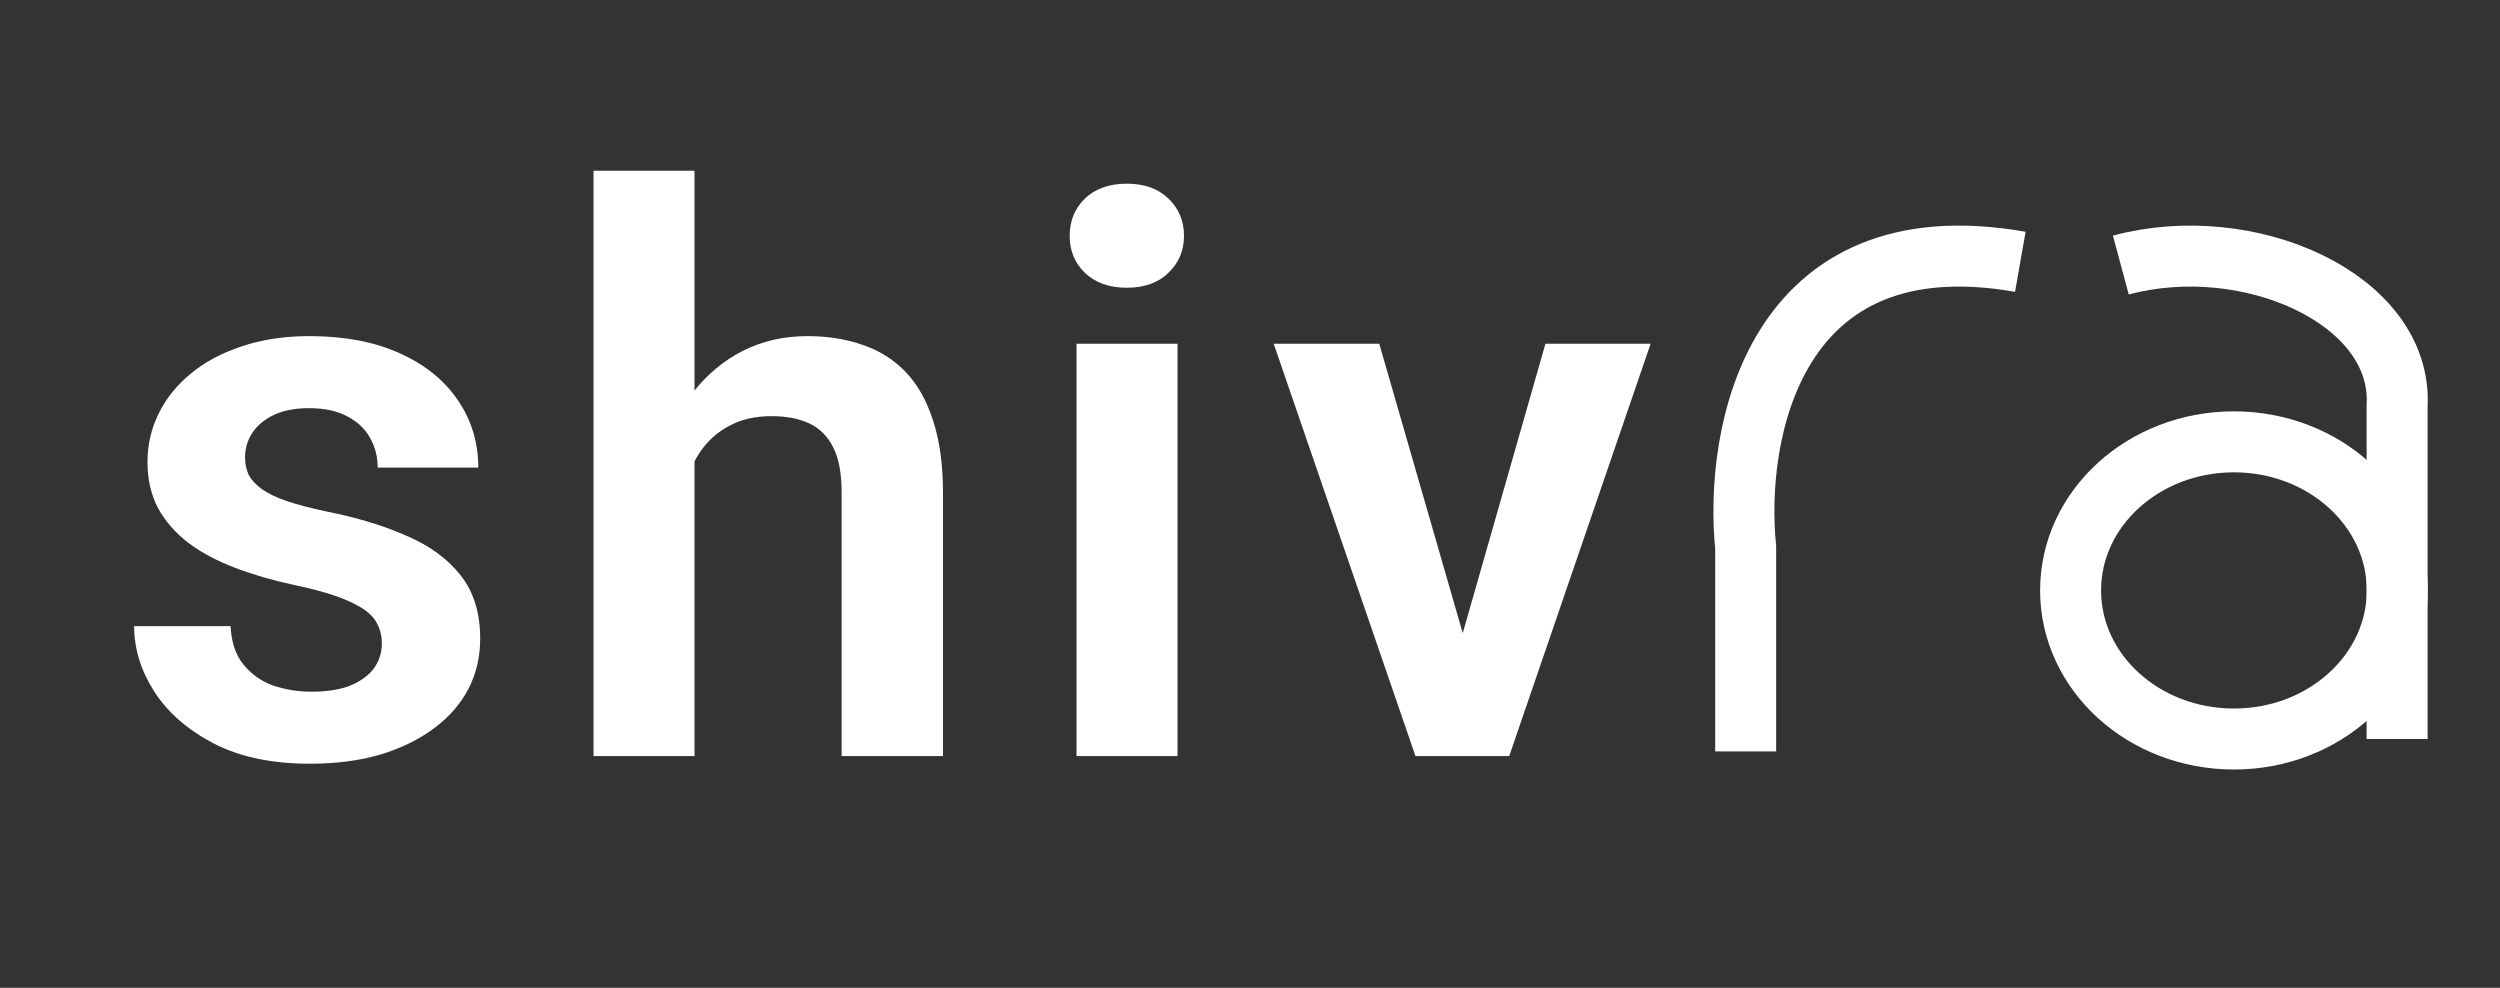
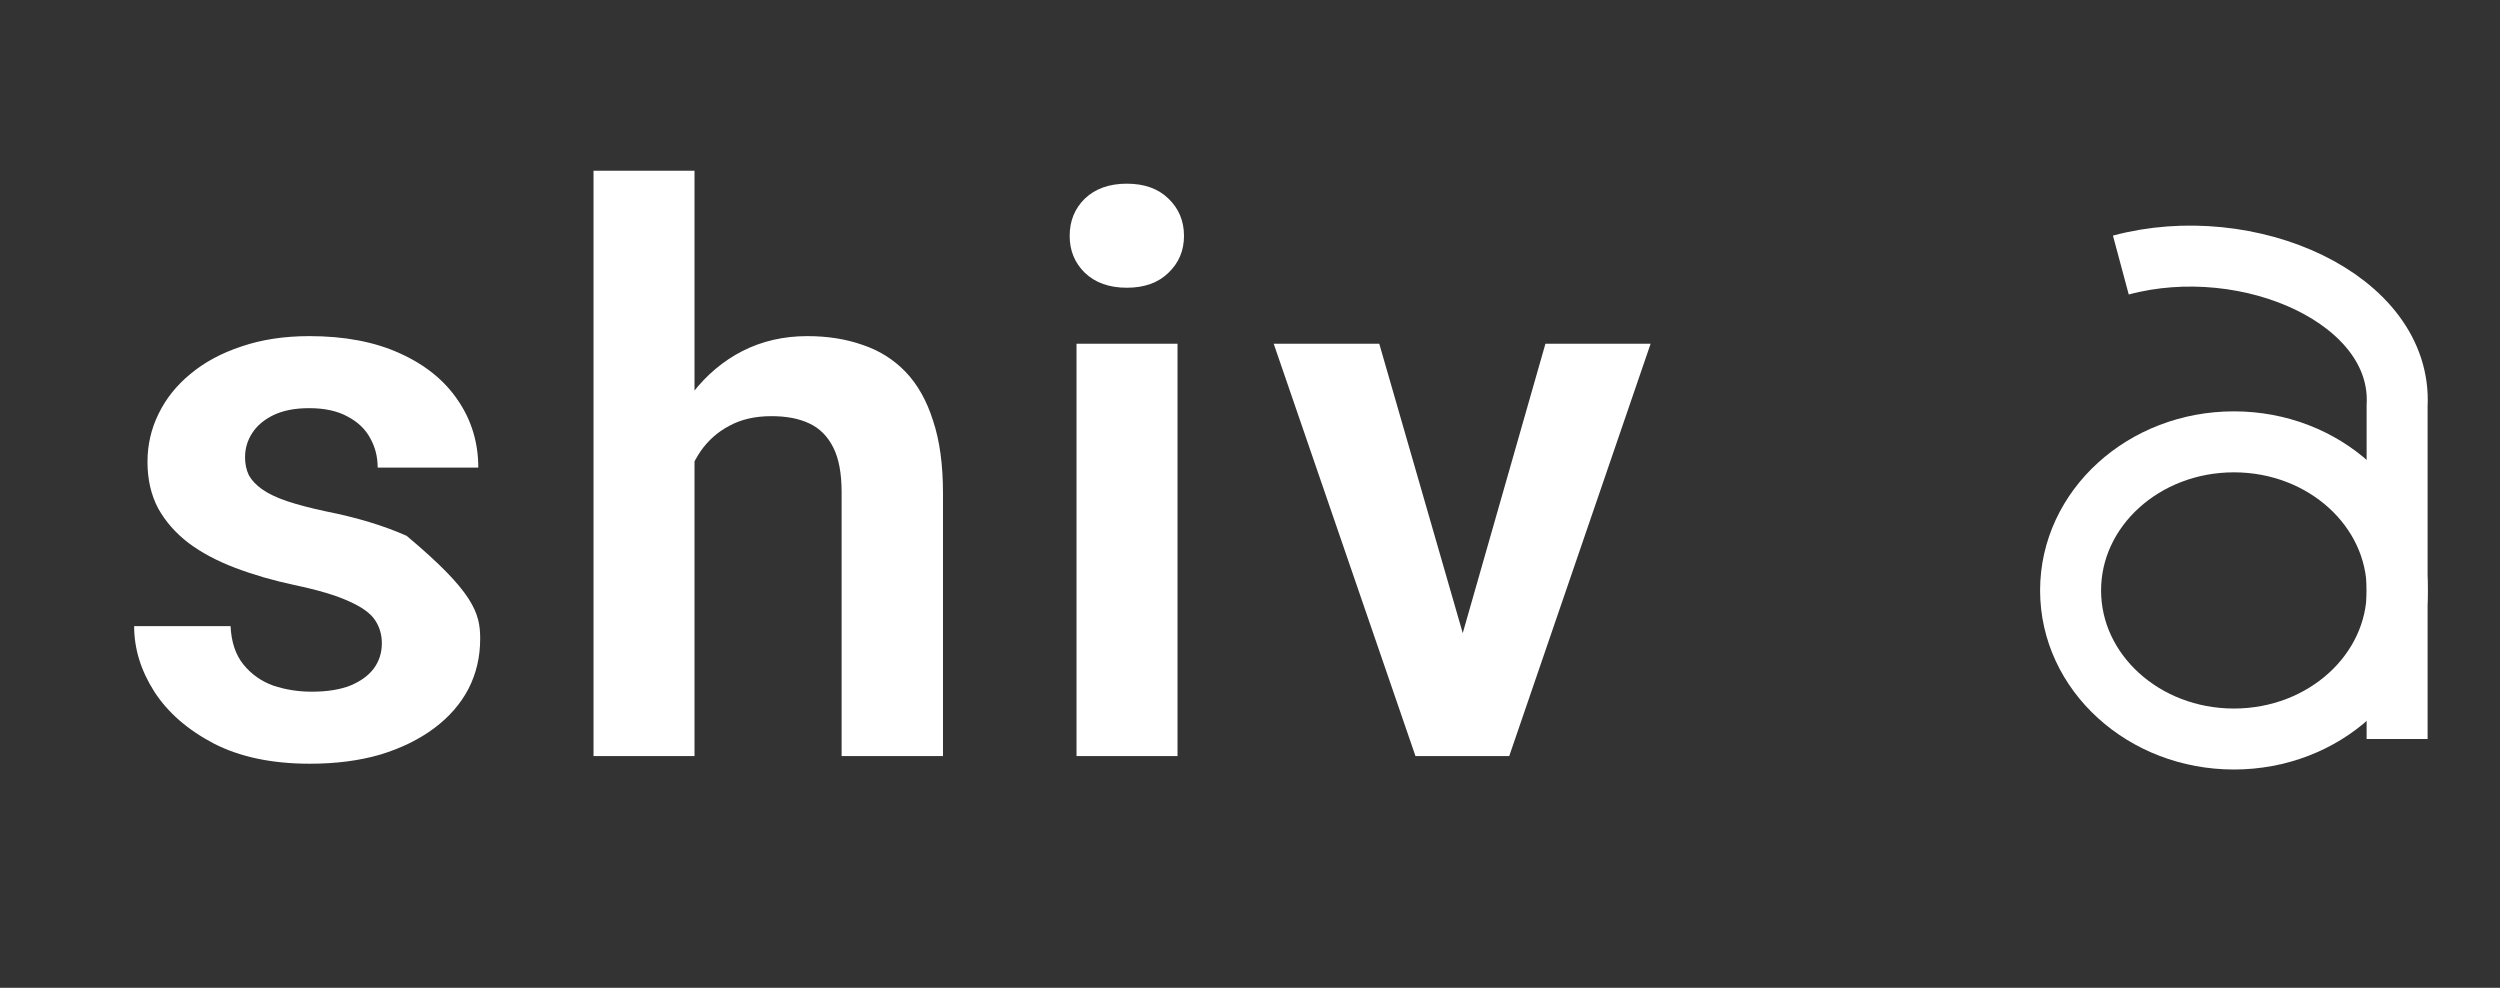
<svg xmlns="http://www.w3.org/2000/svg" width="205" height="81" viewBox="0 0 205 81" fill="none">
  <rect x="0" y="0" width="205" height="81" fill="#333333" stroke="none" />
-   <path d="M143.145 61.615V44.888C142.206 35.594 145.397 17.9 165.667 21.468" stroke="white" stroke-width="5" />
  <path d="M173.909 21.733C184.412 18.916 197.04 24.526 196.563 33.272V60.6" stroke="white" stroke-width="5" />
  <path d="M183.182 60.6C190.579 60.6 196.576 55.145 196.576 48.415C196.576 41.686 190.579 36.231 183.182 36.231C175.785 36.231 169.788 41.686 169.788 48.415C169.788 55.145 175.785 60.6 183.182 60.6Z" stroke="white" stroke-width="5" />
-   <path d="M31.312 52.75C31.312 52.042 31.125 51.406 30.75 50.844C30.375 50.281 29.667 49.771 28.625 49.312C27.604 48.833 26.104 48.385 24.125 47.969C22.375 47.594 20.76 47.125 19.281 46.562C17.802 46 16.531 45.323 15.469 44.531C14.406 43.719 13.573 42.771 12.969 41.688C12.385 40.583 12.094 39.312 12.094 37.875C12.094 36.479 12.396 35.167 13 33.938C13.604 32.688 14.479 31.594 15.625 30.656C16.771 29.698 18.167 28.948 19.812 28.406C21.458 27.844 23.312 27.562 25.375 27.562C28.25 27.562 30.719 28.031 32.781 28.969C34.865 29.906 36.458 31.198 37.562 32.844C38.667 34.469 39.219 36.302 39.219 38.344H30.969C30.969 37.448 30.76 36.635 30.344 35.906C29.948 35.177 29.333 34.594 28.5 34.156C27.667 33.698 26.615 33.469 25.344 33.469C24.198 33.469 23.229 33.656 22.438 34.031C21.667 34.406 21.083 34.896 20.688 35.5C20.292 36.104 20.094 36.771 20.094 37.5C20.094 38.042 20.198 38.531 20.406 38.969C20.635 39.385 21 39.771 21.5 40.125C22 40.479 22.677 40.802 23.531 41.094C24.406 41.385 25.479 41.667 26.75 41.938C29.271 42.438 31.469 43.104 33.344 43.938C35.24 44.75 36.719 45.833 37.781 47.188C38.844 48.542 39.375 50.271 39.375 52.375C39.375 53.875 39.052 55.25 38.406 56.5C37.76 57.729 36.823 58.802 35.594 59.719C34.365 60.635 32.896 61.354 31.188 61.875C29.479 62.375 27.552 62.625 25.406 62.625C22.302 62.625 19.677 62.073 17.531 60.969C15.385 59.844 13.76 58.427 12.656 56.719C11.552 54.99 11 53.198 11 51.344H18.906C18.969 52.656 19.323 53.708 19.969 54.5C20.615 55.292 21.427 55.865 22.406 56.219C23.406 56.552 24.458 56.719 25.562 56.719C26.812 56.719 27.865 56.552 28.719 56.219C29.573 55.865 30.219 55.396 30.656 54.812C31.094 54.208 31.312 53.521 31.312 52.75ZM56.95 14V62H48.669V14H56.95ZM55.638 43.875H53.2C53.2 41.521 53.513 39.354 54.138 37.375C54.763 35.396 55.648 33.677 56.794 32.219C57.94 30.74 59.304 29.594 60.888 28.781C62.492 27.969 64.263 27.562 66.2 27.562C67.867 27.562 69.377 27.802 70.731 28.281C72.106 28.74 73.283 29.479 74.263 30.5C75.242 31.521 75.992 32.854 76.513 34.5C77.054 36.125 77.325 38.104 77.325 40.438V62H69.013V40.375C69.013 38.812 68.783 37.583 68.325 36.688C67.867 35.771 67.21 35.115 66.356 34.719C65.523 34.323 64.492 34.125 63.263 34.125C61.929 34.125 60.783 34.385 59.825 34.906C58.867 35.406 58.075 36.104 57.45 37C56.846 37.896 56.388 38.927 56.075 40.094C55.783 41.26 55.638 42.521 55.638 43.875ZM96.556 28.188V62H88.275V28.188H96.556ZM87.713 19.344C87.713 18.115 88.129 17.094 88.963 16.281C89.817 15.469 90.963 15.062 92.4 15.062C93.838 15.062 94.973 15.469 95.806 16.281C96.66 17.094 97.088 18.115 97.088 19.344C97.088 20.552 96.66 21.562 95.806 22.375C94.973 23.188 93.838 23.594 92.4 23.594C90.963 23.594 89.817 23.188 88.963 22.375C88.129 21.562 87.713 20.552 87.713 19.344ZM118.85 55.75L126.725 28.188H135.35L123.756 62H118.506L118.85 55.75ZM113.1 28.188L121.069 55.812L121.35 62H116.069L104.444 28.188H113.1Z" fill="white" />
+   <path d="M31.312 52.75C31.312 52.042 31.125 51.406 30.75 50.844C30.375 50.281 29.667 49.771 28.625 49.312C27.604 48.833 26.104 48.385 24.125 47.969C22.375 47.594 20.76 47.125 19.281 46.562C17.802 46 16.531 45.323 15.469 44.531C14.406 43.719 13.573 42.771 12.969 41.688C12.385 40.583 12.094 39.312 12.094 37.875C12.094 36.479 12.396 35.167 13 33.938C13.604 32.688 14.479 31.594 15.625 30.656C16.771 29.698 18.167 28.948 19.812 28.406C21.458 27.844 23.312 27.562 25.375 27.562C28.25 27.562 30.719 28.031 32.781 28.969C34.865 29.906 36.458 31.198 37.562 32.844C38.667 34.469 39.219 36.302 39.219 38.344H30.969C30.969 37.448 30.76 36.635 30.344 35.906C29.948 35.177 29.333 34.594 28.5 34.156C27.667 33.698 26.615 33.469 25.344 33.469C24.198 33.469 23.229 33.656 22.438 34.031C21.667 34.406 21.083 34.896 20.688 35.5C20.292 36.104 20.094 36.771 20.094 37.5C20.094 38.042 20.198 38.531 20.406 38.969C20.635 39.385 21 39.771 21.5 40.125C22 40.479 22.677 40.802 23.531 41.094C24.406 41.385 25.479 41.667 26.75 41.938C29.271 42.438 31.469 43.104 33.344 43.938C38.844 48.542 39.375 50.271 39.375 52.375C39.375 53.875 39.052 55.25 38.406 56.5C37.76 57.729 36.823 58.802 35.594 59.719C34.365 60.635 32.896 61.354 31.188 61.875C29.479 62.375 27.552 62.625 25.406 62.625C22.302 62.625 19.677 62.073 17.531 60.969C15.385 59.844 13.76 58.427 12.656 56.719C11.552 54.99 11 53.198 11 51.344H18.906C18.969 52.656 19.323 53.708 19.969 54.5C20.615 55.292 21.427 55.865 22.406 56.219C23.406 56.552 24.458 56.719 25.562 56.719C26.812 56.719 27.865 56.552 28.719 56.219C29.573 55.865 30.219 55.396 30.656 54.812C31.094 54.208 31.312 53.521 31.312 52.75ZM56.95 14V62H48.669V14H56.95ZM55.638 43.875H53.2C53.2 41.521 53.513 39.354 54.138 37.375C54.763 35.396 55.648 33.677 56.794 32.219C57.94 30.74 59.304 29.594 60.888 28.781C62.492 27.969 64.263 27.562 66.2 27.562C67.867 27.562 69.377 27.802 70.731 28.281C72.106 28.74 73.283 29.479 74.263 30.5C75.242 31.521 75.992 32.854 76.513 34.5C77.054 36.125 77.325 38.104 77.325 40.438V62H69.013V40.375C69.013 38.812 68.783 37.583 68.325 36.688C67.867 35.771 67.21 35.115 66.356 34.719C65.523 34.323 64.492 34.125 63.263 34.125C61.929 34.125 60.783 34.385 59.825 34.906C58.867 35.406 58.075 36.104 57.45 37C56.846 37.896 56.388 38.927 56.075 40.094C55.783 41.26 55.638 42.521 55.638 43.875ZM96.556 28.188V62H88.275V28.188H96.556ZM87.713 19.344C87.713 18.115 88.129 17.094 88.963 16.281C89.817 15.469 90.963 15.062 92.4 15.062C93.838 15.062 94.973 15.469 95.806 16.281C96.66 17.094 97.088 18.115 97.088 19.344C97.088 20.552 96.66 21.562 95.806 22.375C94.973 23.188 93.838 23.594 92.4 23.594C90.963 23.594 89.817 23.188 88.963 22.375C88.129 21.562 87.713 20.552 87.713 19.344ZM118.85 55.75L126.725 28.188H135.35L123.756 62H118.506L118.85 55.75ZM113.1 28.188L121.069 55.812L121.35 62H116.069L104.444 28.188H113.1Z" fill="white" />
</svg>